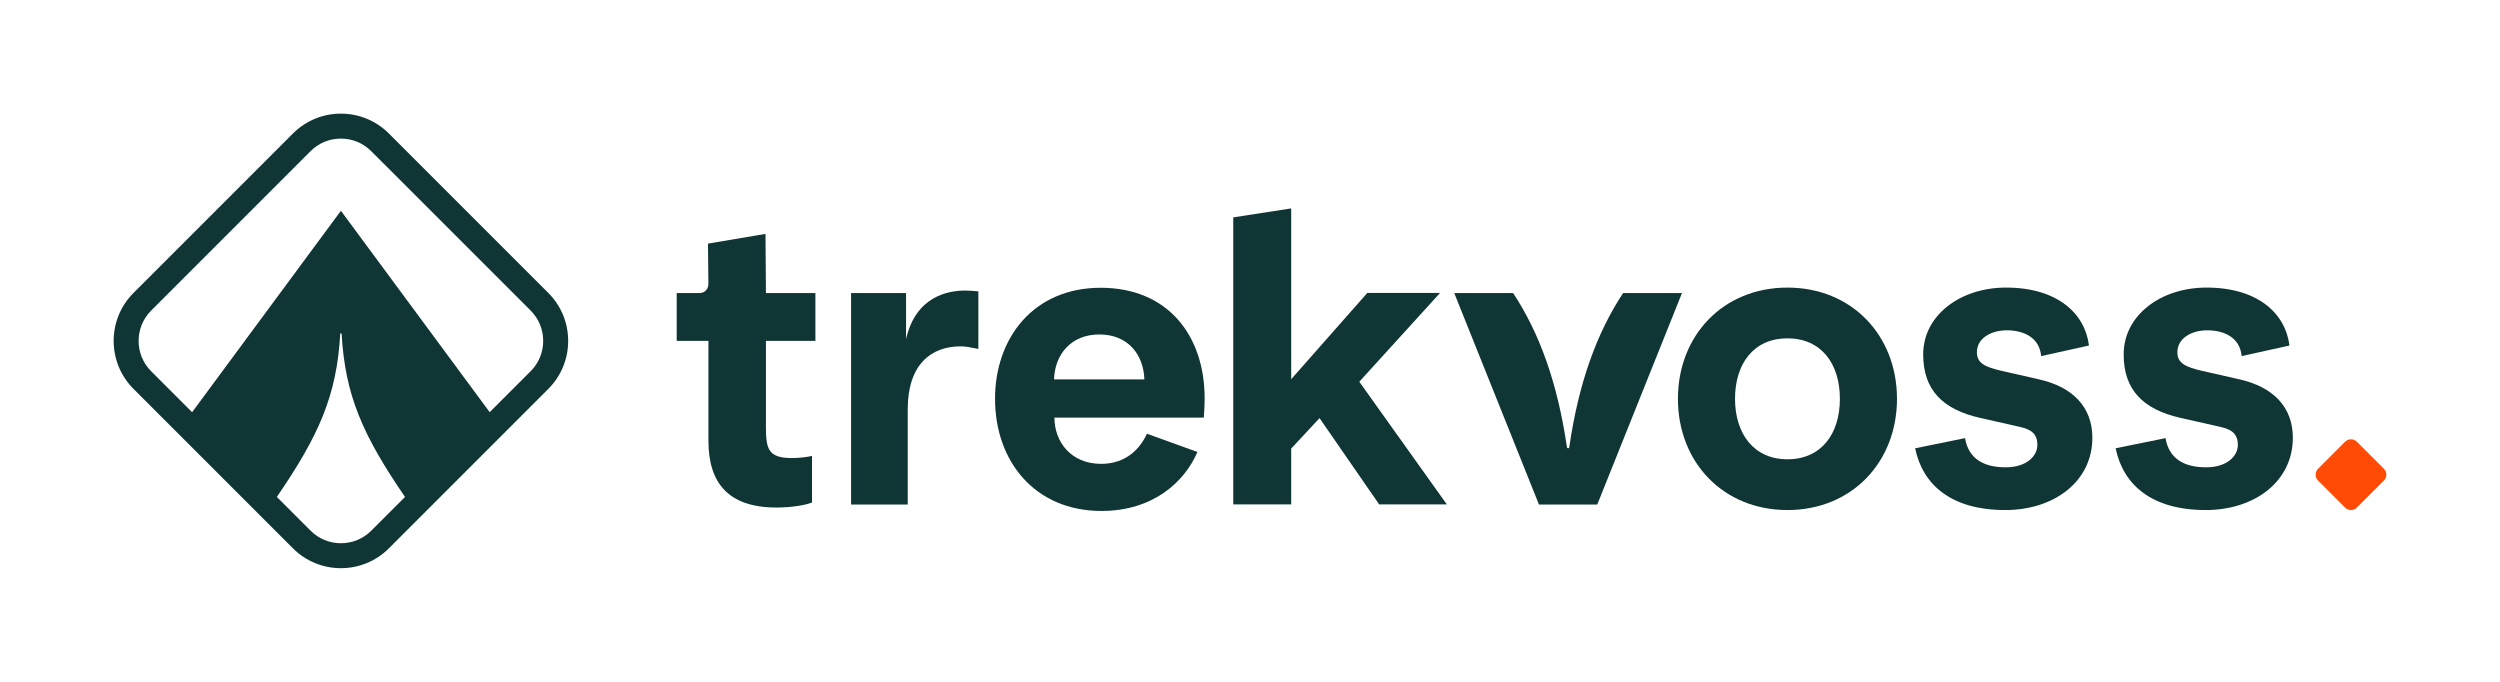
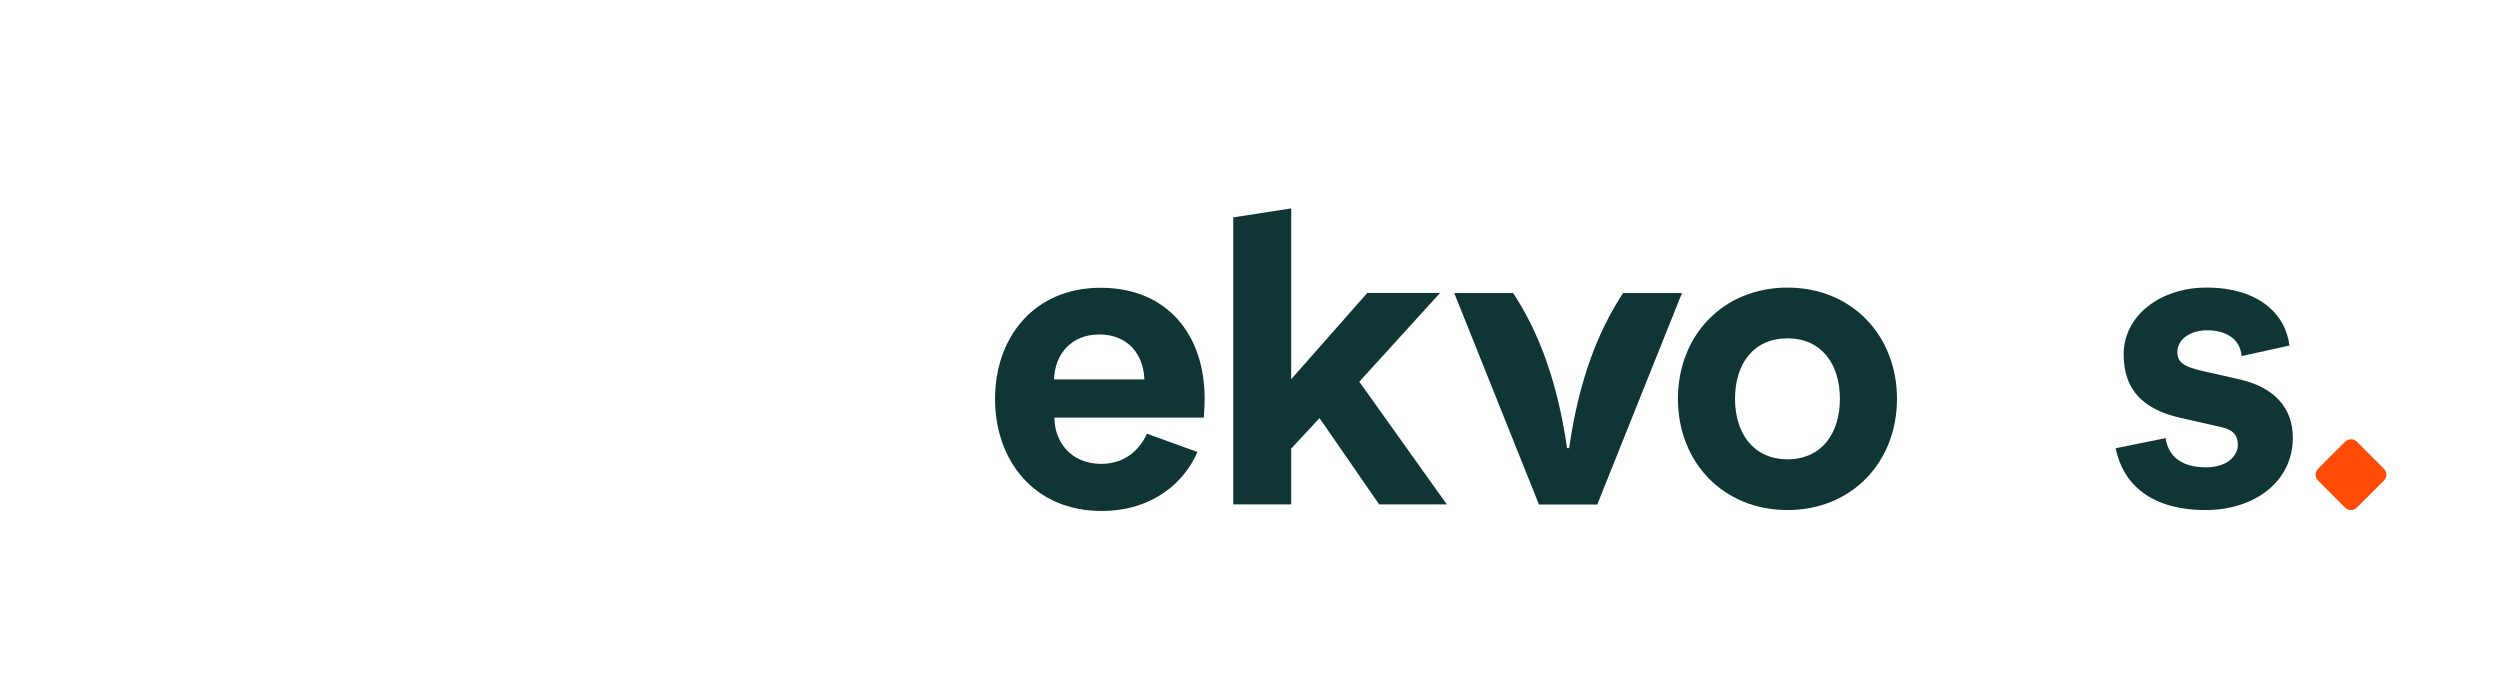
<svg xmlns="http://www.w3.org/2000/svg" viewBox="0 0 1100 300" data-name="Ebene 2" id="Ebene_2">
  <defs>
    <style>
      .cls-1 {
        fill: none;
      }

      .cls-2 {
        fill: #0f3534;
      }

      .cls-3 {
        fill: #ff4b05;
        fill-rule: evenodd;
      }
    </style>
  </defs>
  <g data-name="Ebene 1" id="Ebene_1-2">
    <g>
-       <rect height="300" width="1100" class="cls-1" />
-       <path d="m341.66,223.31c6.88,0,13.03-1.12,15.63-2.23v-20.47c-2.42.56-5.95.93-8.93.93-10.61,0-11.35-4.28-11.35-14.14v-37.41h21.77v-21.03h-21.77l-.19-26.05-25.31,4.28.19,17.68c0,2.05-1.3,4.09-4.09,4.09h-9.86v21.03h13.96v43.92c0,18.42,8.56,29.4,29.96,29.4Z" class="cls-2" />
-       <path d="m374.47,222h24.93v-41.87c0-19.73,10.23-27.73,23.26-27.73,2.05,0,3.16.19,7.82,1.12v-25.31c-1.86-.19-3.72-.37-5.77-.37-7.44,0-21.77,2.42-26.05,21.4v-20.28h-24.19v93.05Z" class="cls-2" />
      <polygon points="542.63 221.93 568.13 221.93 568.13 197.37 580.59 183.97 606.83 221.93 636.6 221.93 598.09 167.96 633.63 128.88 601.62 128.88 568.13 166.85 568.13 91.7 542.63 95.64 542.63 221.93" class="cls-2" />
      <path d="m740.07,128.95l-37.28,93.05h-25.64l-37.28-93.05h25.91c11.64,17.69,19.53,39.51,23.68,67.86.09.58.92.58,1.01,0,4.14-28.35,12.04-50.17,23.69-67.86h25.91Z" class="cls-2" />
      <path d="m763.41,175.48c0-15.45,8.19-26.61,23.07-26.61s23.07,11.17,23.07,26.61-8.19,26.61-23.07,26.61-23.07-11.35-23.07-26.61Zm23.07,48.94c28.28,0,48.19-21.03,48.19-48.94s-19.91-48.94-48.19-48.94-48.19,21.03-48.19,48.94,19.91,48.94,48.19,48.94Z" class="cls-2" />
-       <path d="m882.31,224.42c21.4,0,38.33-12.47,38.33-31.82,0-13.4-8.56-22.33-23.45-25.68l-16.38-3.72c-7.26-1.67-10.98-3.35-10.98-8.19,0-6.14,6.14-9.68,13.21-9.68s14.33,2.98,15.07,11.35l21.03-4.65c-1.67-13.96-13.77-25.5-36.47-25.5-20.28,0-36.47,12.28-36.47,29.4,0,15.63,8.56,24.19,24.93,27.91l18.05,4.09c5.77,1.3,7.26,4.09,7.26,7.82,0,4.84-4.65,9.86-13.96,9.86-9.86,0-16.38-3.91-17.86-12.84l-21.96,4.47c3.35,16.19,16,27.17,39.64,27.17Z" class="cls-2" />
      <path d="m970.52,224.42c21.4,0,38.33-12.47,38.33-31.82,0-13.4-8.56-22.33-23.45-25.68l-16.38-3.72c-7.26-1.67-10.98-3.35-10.98-8.19,0-6.14,6.14-9.68,13.21-9.68s14.33,2.98,15.07,11.35l21.03-4.65c-1.67-13.96-13.77-25.5-36.47-25.5-20.28,0-36.47,12.28-36.47,29.4,0,15.63,8.56,24.19,24.93,27.91l18.05,4.09c5.77,1.3,7.26,4.09,7.26,7.82,0,4.84-4.65,9.86-13.96,9.86-9.86,0-16.38-3.91-17.86-12.84l-21.96,4.47c3.35,16.19,16,27.17,39.64,27.17Z" class="cls-2" />
      <path d="m437.81,175.54c0-26.89,16.99-48.92,46.49-48.92s45.74,20.91,45.74,48.73c0,4.11-.37,7.84-.37,8.4h-65.72c0,10.64,7.28,20.35,20.54,20.35,11.02,0,17.18-6.72,20.16-13.26l22.22,8.03c-5.6,13.07-19.42,25.95-42.19,25.95-29.5,0-46.86-22.03-46.86-49.29Zm65.72-8.59c-.37-11.02-7.28-19.79-19.79-19.79s-19.6,8.78-19.98,19.79h39.77Z" class="cls-2" />
      <path d="m1048.93,211.43l-11.92,11.92c-1.42,1.42-3.73,1.42-5.16,0l-11.92-11.92c-1.42-1.42-1.42-3.73,0-5.16l11.92-11.92c1.42-1.42,3.73-1.42,5.16,0,1.58,1.58,2.76,2.76,3.55,3.55,1.86,1.86,4.65,4.65,8.37,8.37,1.42,1.42,1.42,3.73,0,5.16Z" class="cls-3" />
-       <path d="m241.25,128.88l-70.13-70.13c-5.83-5.83-13.47-8.75-21.12-8.75s-15.29,2.92-21.12,8.75l-70.13,70.13c-11.66,11.66-11.66,30.57,0,42.24l70.13,70.13c5.83,5.83,13.47,8.75,21.12,8.75s15.29-2.92,21.12-8.75l70.13-70.13c11.66-11.66,11.66-30.57,0-42.24Zm-25.78,52.49l-65.47-88.63-65.47,88.63-18.02-18.02c-7.36-7.36-7.36-19.35,0-26.71l70.13-70.13c3.57-3.57,8.31-5.53,13.35-5.53s9.79,1.96,13.35,5.53l70.14,70.13c3.57,3.57,5.53,8.31,5.53,13.35s-1.96,9.79-5.53,13.35l-18.02,18.02Zm-65.47,57.65c-5.04,0-9.79-1.96-13.35-5.53l-14.84-14.84c18.51-27.05,26.38-44.57,27.9-71.93h.59c1.53,27.36,9.39,44.88,27.9,71.93l-14.84,14.84c-3.57,3.57-8.31,5.53-13.35,5.53Z" class="cls-2" />
    </g>
  </g>
</svg>